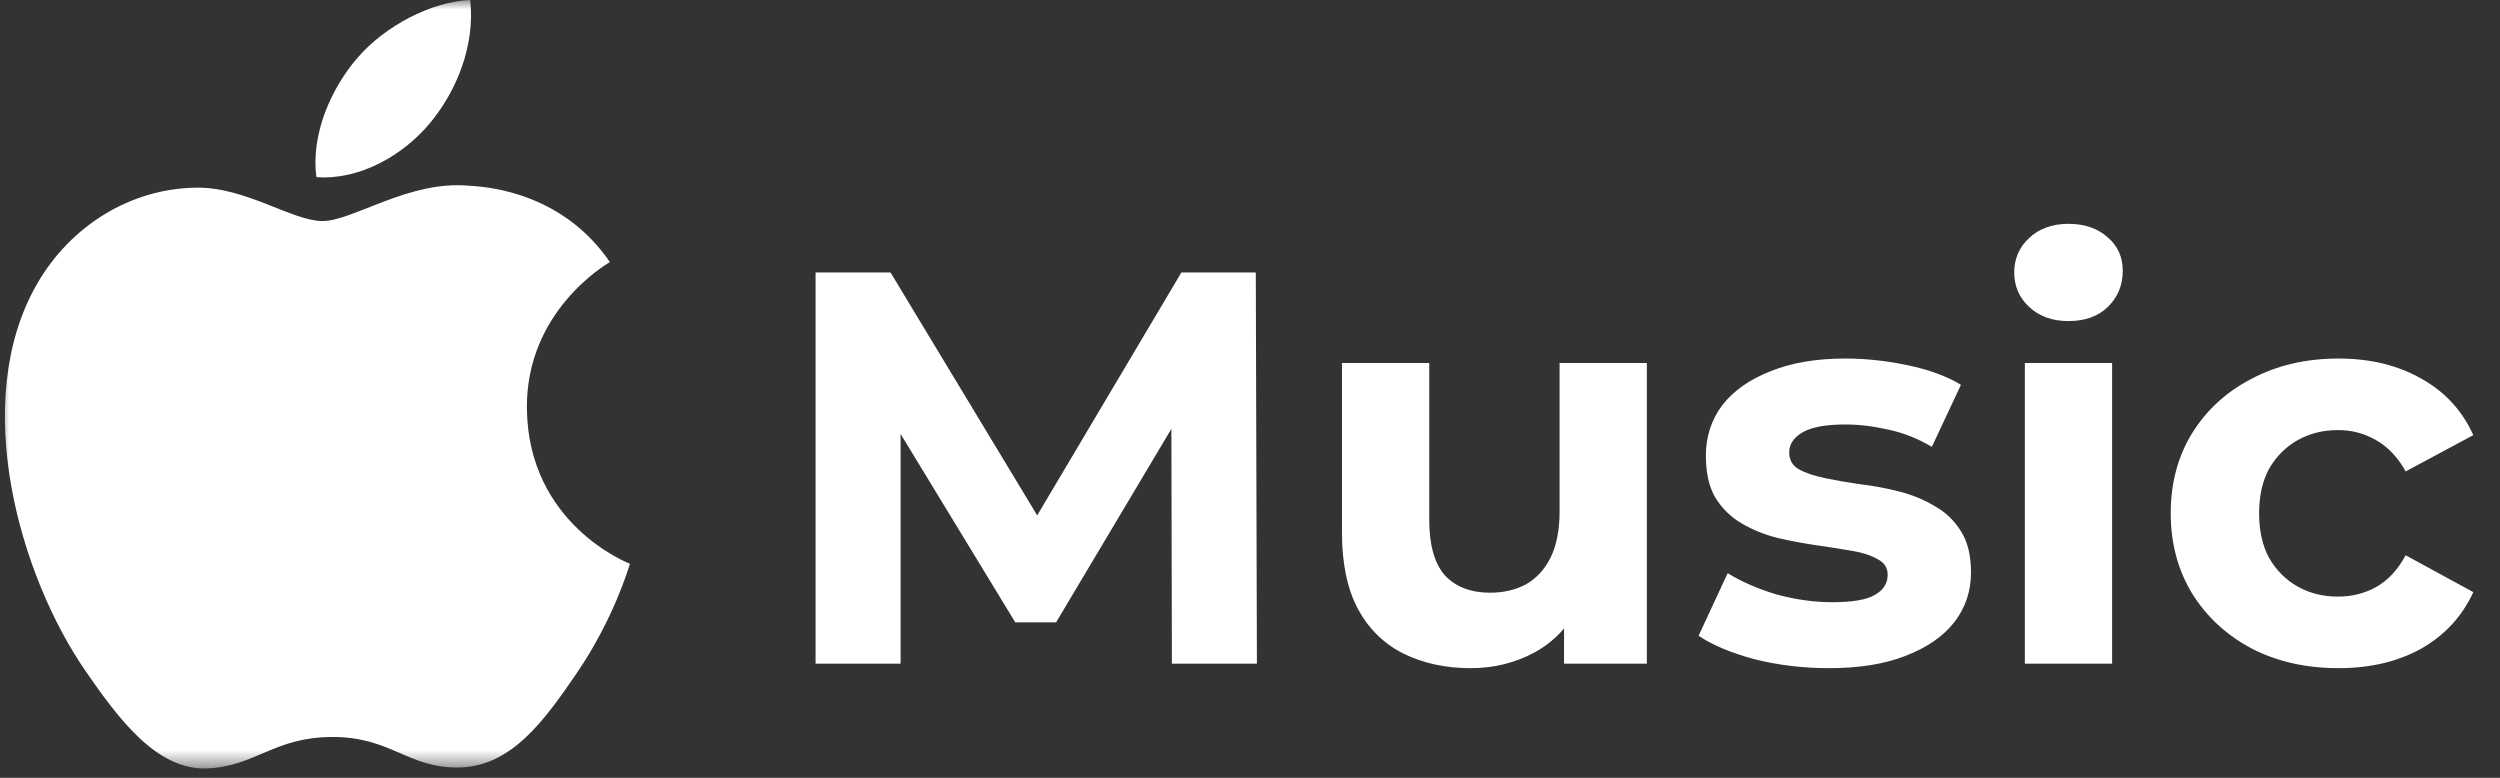
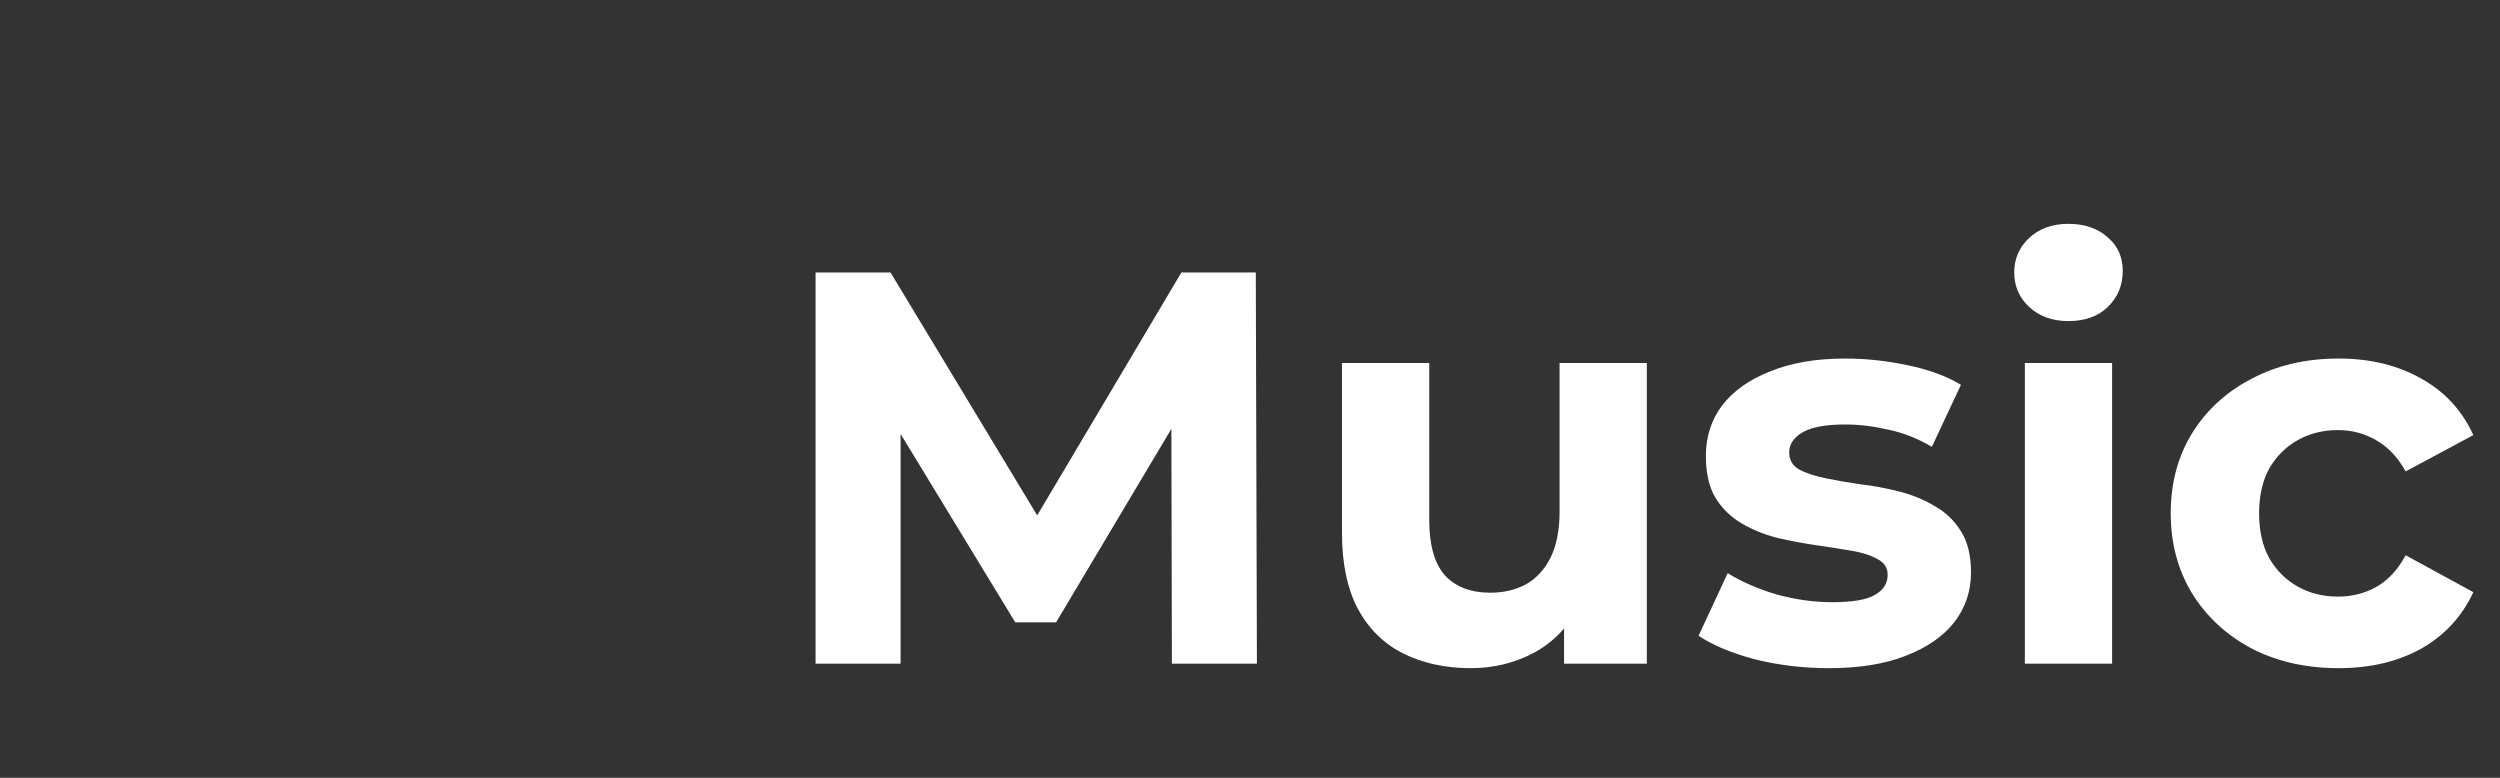
<svg xmlns="http://www.w3.org/2000/svg" width="135" height="42" viewBox="0 0 135 42" fill="none">
  <rect x="0" y="0" width="135" height="42" fill="#333333" stroke="none" />
  <mask id="mask0_445_3360" style="mask-type:luminance" maskUnits="userSpaceOnUse" x="0" y="0" width="135" height="42">
    <path d="M134.984 0H0V41.498H134.984V0Z" fill="white" />
  </mask>
  <g mask="url(#mask0_445_3360)">
    <path d="M44.041 35.839V14.713H48.088L57.09 29.622H54.945L63.795 14.713H67.813L67.873 35.839H63.282L63.252 21.745H64.097L57.029 33.606H54.824L47.605 21.745H48.632V35.839H44.041ZM79.414 36.081C78.065 36.081 76.857 35.819 75.79 35.296C74.743 34.773 73.927 33.978 73.343 32.912C72.759 31.825 72.467 30.447 72.467 28.777V19.602H77.179V28.083C77.179 29.431 77.461 30.427 78.025 31.071C78.609 31.694 79.424 32.006 80.472 32.006C81.196 32.006 81.841 31.855 82.405 31.553C82.968 31.232 83.411 30.749 83.734 30.105C84.056 29.441 84.217 28.616 84.217 27.63V19.602H88.929V35.839H84.459V31.372L85.275 32.67C84.731 33.797 83.925 34.652 82.858 35.236C81.811 35.799 80.663 36.081 79.414 36.081ZM98.762 36.081C97.372 36.081 96.034 35.92 94.744 35.598C93.476 35.256 92.469 34.833 91.724 34.33L93.295 30.95C94.04 31.413 94.916 31.795 95.923 32.097C96.949 32.378 97.957 32.519 98.943 32.519C100.031 32.519 100.796 32.388 101.239 32.127C101.702 31.865 101.934 31.503 101.934 31.04C101.934 30.658 101.752 30.377 101.39 30.195C101.048 29.994 100.585 29.843 100 29.743C99.417 29.642 98.772 29.541 98.067 29.441C97.383 29.34 96.688 29.209 95.983 29.049C95.278 28.867 94.634 28.606 94.05 28.264C93.466 27.922 92.993 27.459 92.63 26.875C92.288 26.292 92.117 25.538 92.117 24.612C92.117 23.586 92.409 22.68 92.993 21.896C93.597 21.111 94.463 20.497 95.591 20.055C96.718 19.592 98.067 19.361 99.638 19.361C100.746 19.361 101.873 19.481 103.021 19.723C104.169 19.964 105.126 20.316 105.891 20.779L104.32 24.129C103.535 23.666 102.74 23.355 101.934 23.194C101.148 23.012 100.383 22.922 99.638 22.922C98.591 22.922 97.826 23.063 97.342 23.344C96.859 23.626 96.617 23.988 96.617 24.431C96.617 24.833 96.789 25.135 97.13 25.336C97.493 25.538 97.967 25.698 98.551 25.819C99.135 25.94 99.769 26.05 100.454 26.151C101.159 26.232 101.864 26.363 102.568 26.544C103.273 26.725 103.907 26.986 104.471 27.328C105.055 27.65 105.528 28.103 105.891 28.686C106.253 29.25 106.434 29.994 106.434 30.92C106.434 31.926 106.132 32.821 105.528 33.606C104.924 34.37 104.048 34.974 102.9 35.416C101.773 35.859 100.393 36.081 98.762 36.081ZM109.342 35.839V19.602H114.054V35.839H109.342ZM111.698 17.338C110.832 17.338 110.127 17.087 109.584 16.584C109.04 16.081 108.768 15.457 108.768 14.713C108.768 13.968 109.04 13.345 109.584 12.842C110.127 12.339 110.832 12.087 111.698 12.087C112.564 12.087 113.268 12.329 113.812 12.812C114.356 13.274 114.628 13.878 114.628 14.622C114.628 15.407 114.356 16.061 113.812 16.584C113.289 17.087 112.584 17.338 111.698 17.338ZM126.281 36.081C124.529 36.081 122.968 35.728 121.599 35.024C120.23 34.3 119.152 33.304 118.367 32.036C117.602 30.769 117.219 29.33 117.219 27.721C117.219 26.091 117.602 24.652 118.367 23.405C119.152 22.137 120.23 21.151 121.599 20.447C122.968 19.723 124.529 19.361 126.281 19.361C127.993 19.361 129.483 19.723 130.751 20.447C132.02 21.151 132.956 22.167 133.56 23.495L129.906 25.457C129.483 24.692 128.949 24.129 128.304 23.767C127.681 23.405 126.996 23.224 126.251 23.224C125.445 23.224 124.721 23.405 124.076 23.767C123.432 24.129 122.919 24.642 122.535 25.306C122.173 25.97 121.992 26.775 121.992 27.721C121.992 28.666 122.173 29.471 122.535 30.135C122.919 30.799 123.432 31.312 124.076 31.674C124.721 32.036 125.445 32.217 126.251 32.217C126.996 32.217 127.681 32.046 128.304 31.704C128.949 31.342 129.483 30.769 129.906 29.984L133.56 31.976C132.956 33.284 132.02 34.3 130.751 35.024C129.483 35.728 127.993 36.081 126.281 36.081Z" fill="white" />
-     <path d="M28.452 22.047C28.511 28.326 33.955 30.416 34.016 30.443C33.97 30.59 33.146 33.421 31.147 36.345C29.419 38.873 27.627 41.392 24.802 41.444C22.026 41.495 21.134 39.796 17.961 39.796C14.789 39.796 13.797 41.392 11.17 41.495C8.443 41.599 6.367 38.762 4.625 36.243C1.065 31.091 -1.655 21.684 1.998 15.335C3.812 12.181 7.055 10.185 10.575 10.134C13.252 10.082 15.779 11.937 17.416 11.937C19.051 11.937 22.122 9.707 25.351 10.034C26.702 10.091 30.496 10.581 32.932 14.151C32.736 14.273 28.405 16.796 28.452 22.047ZM23.236 6.626C24.684 4.872 25.658 2.43 25.392 0C23.306 0.084 20.783 1.392 19.286 3.145C17.945 4.698 16.77 7.183 17.087 9.564C19.413 9.744 21.789 8.381 23.236 6.626Z" fill="white" />
  </g>
</svg>